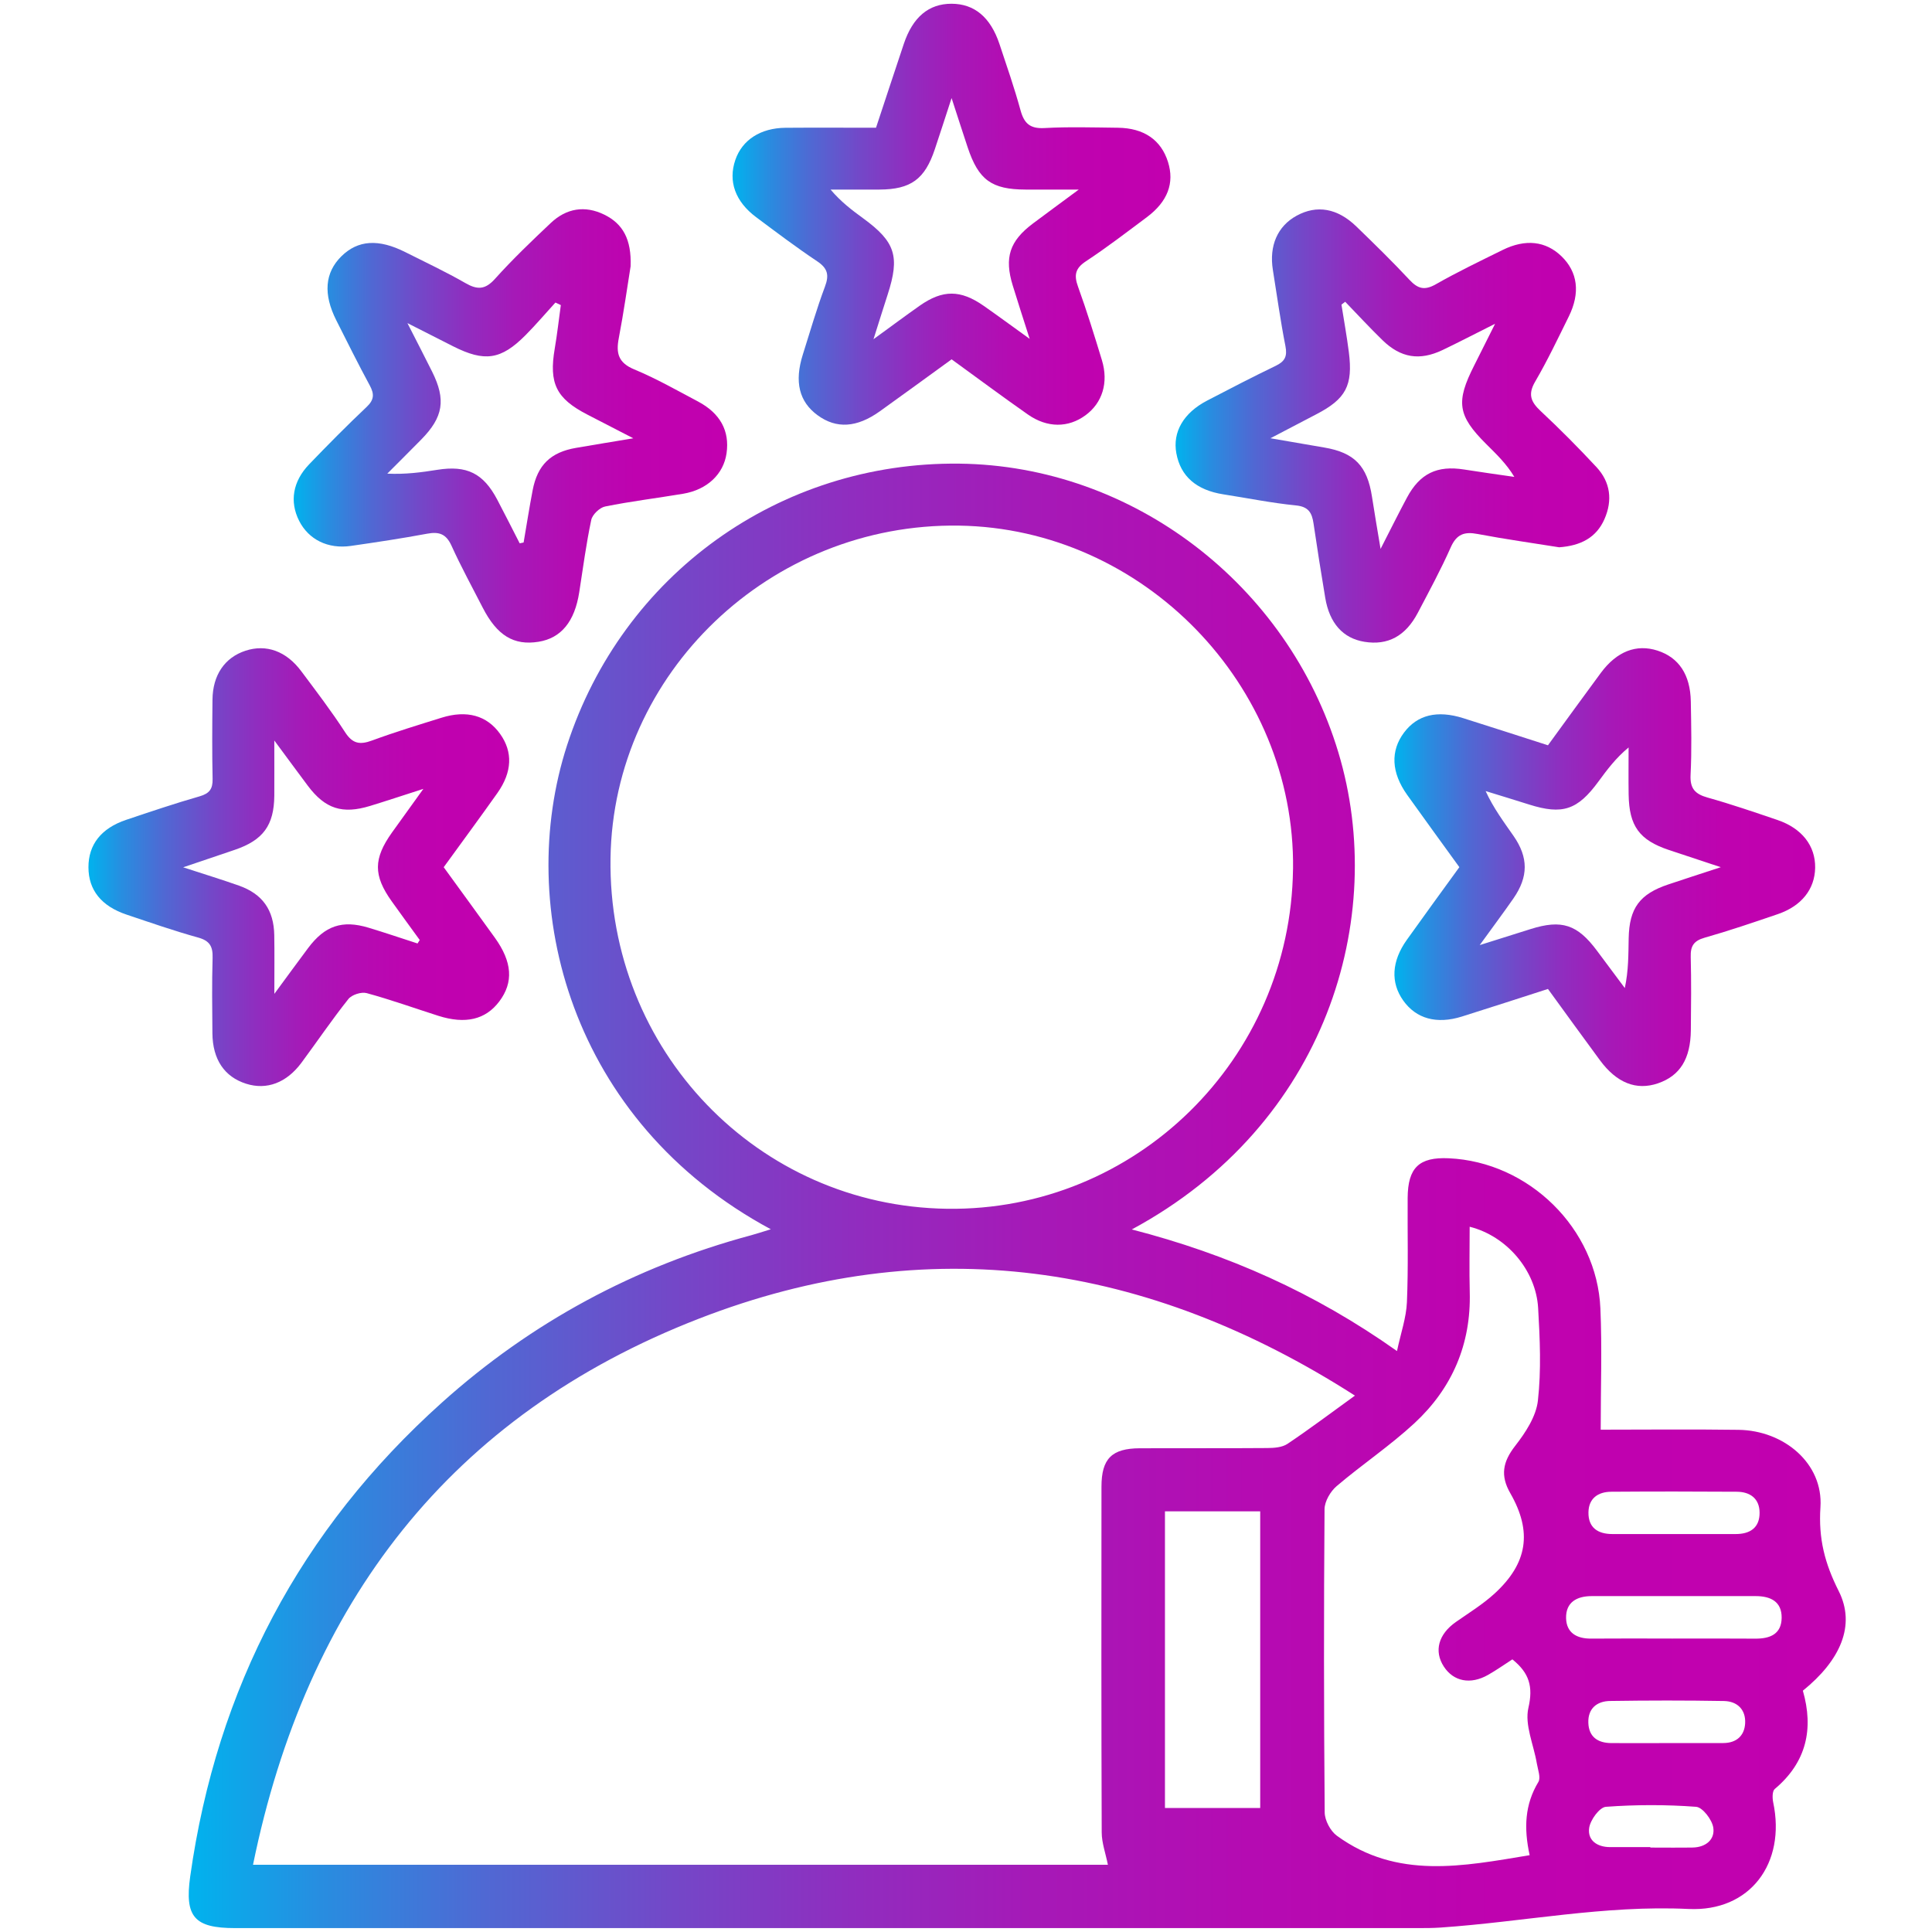
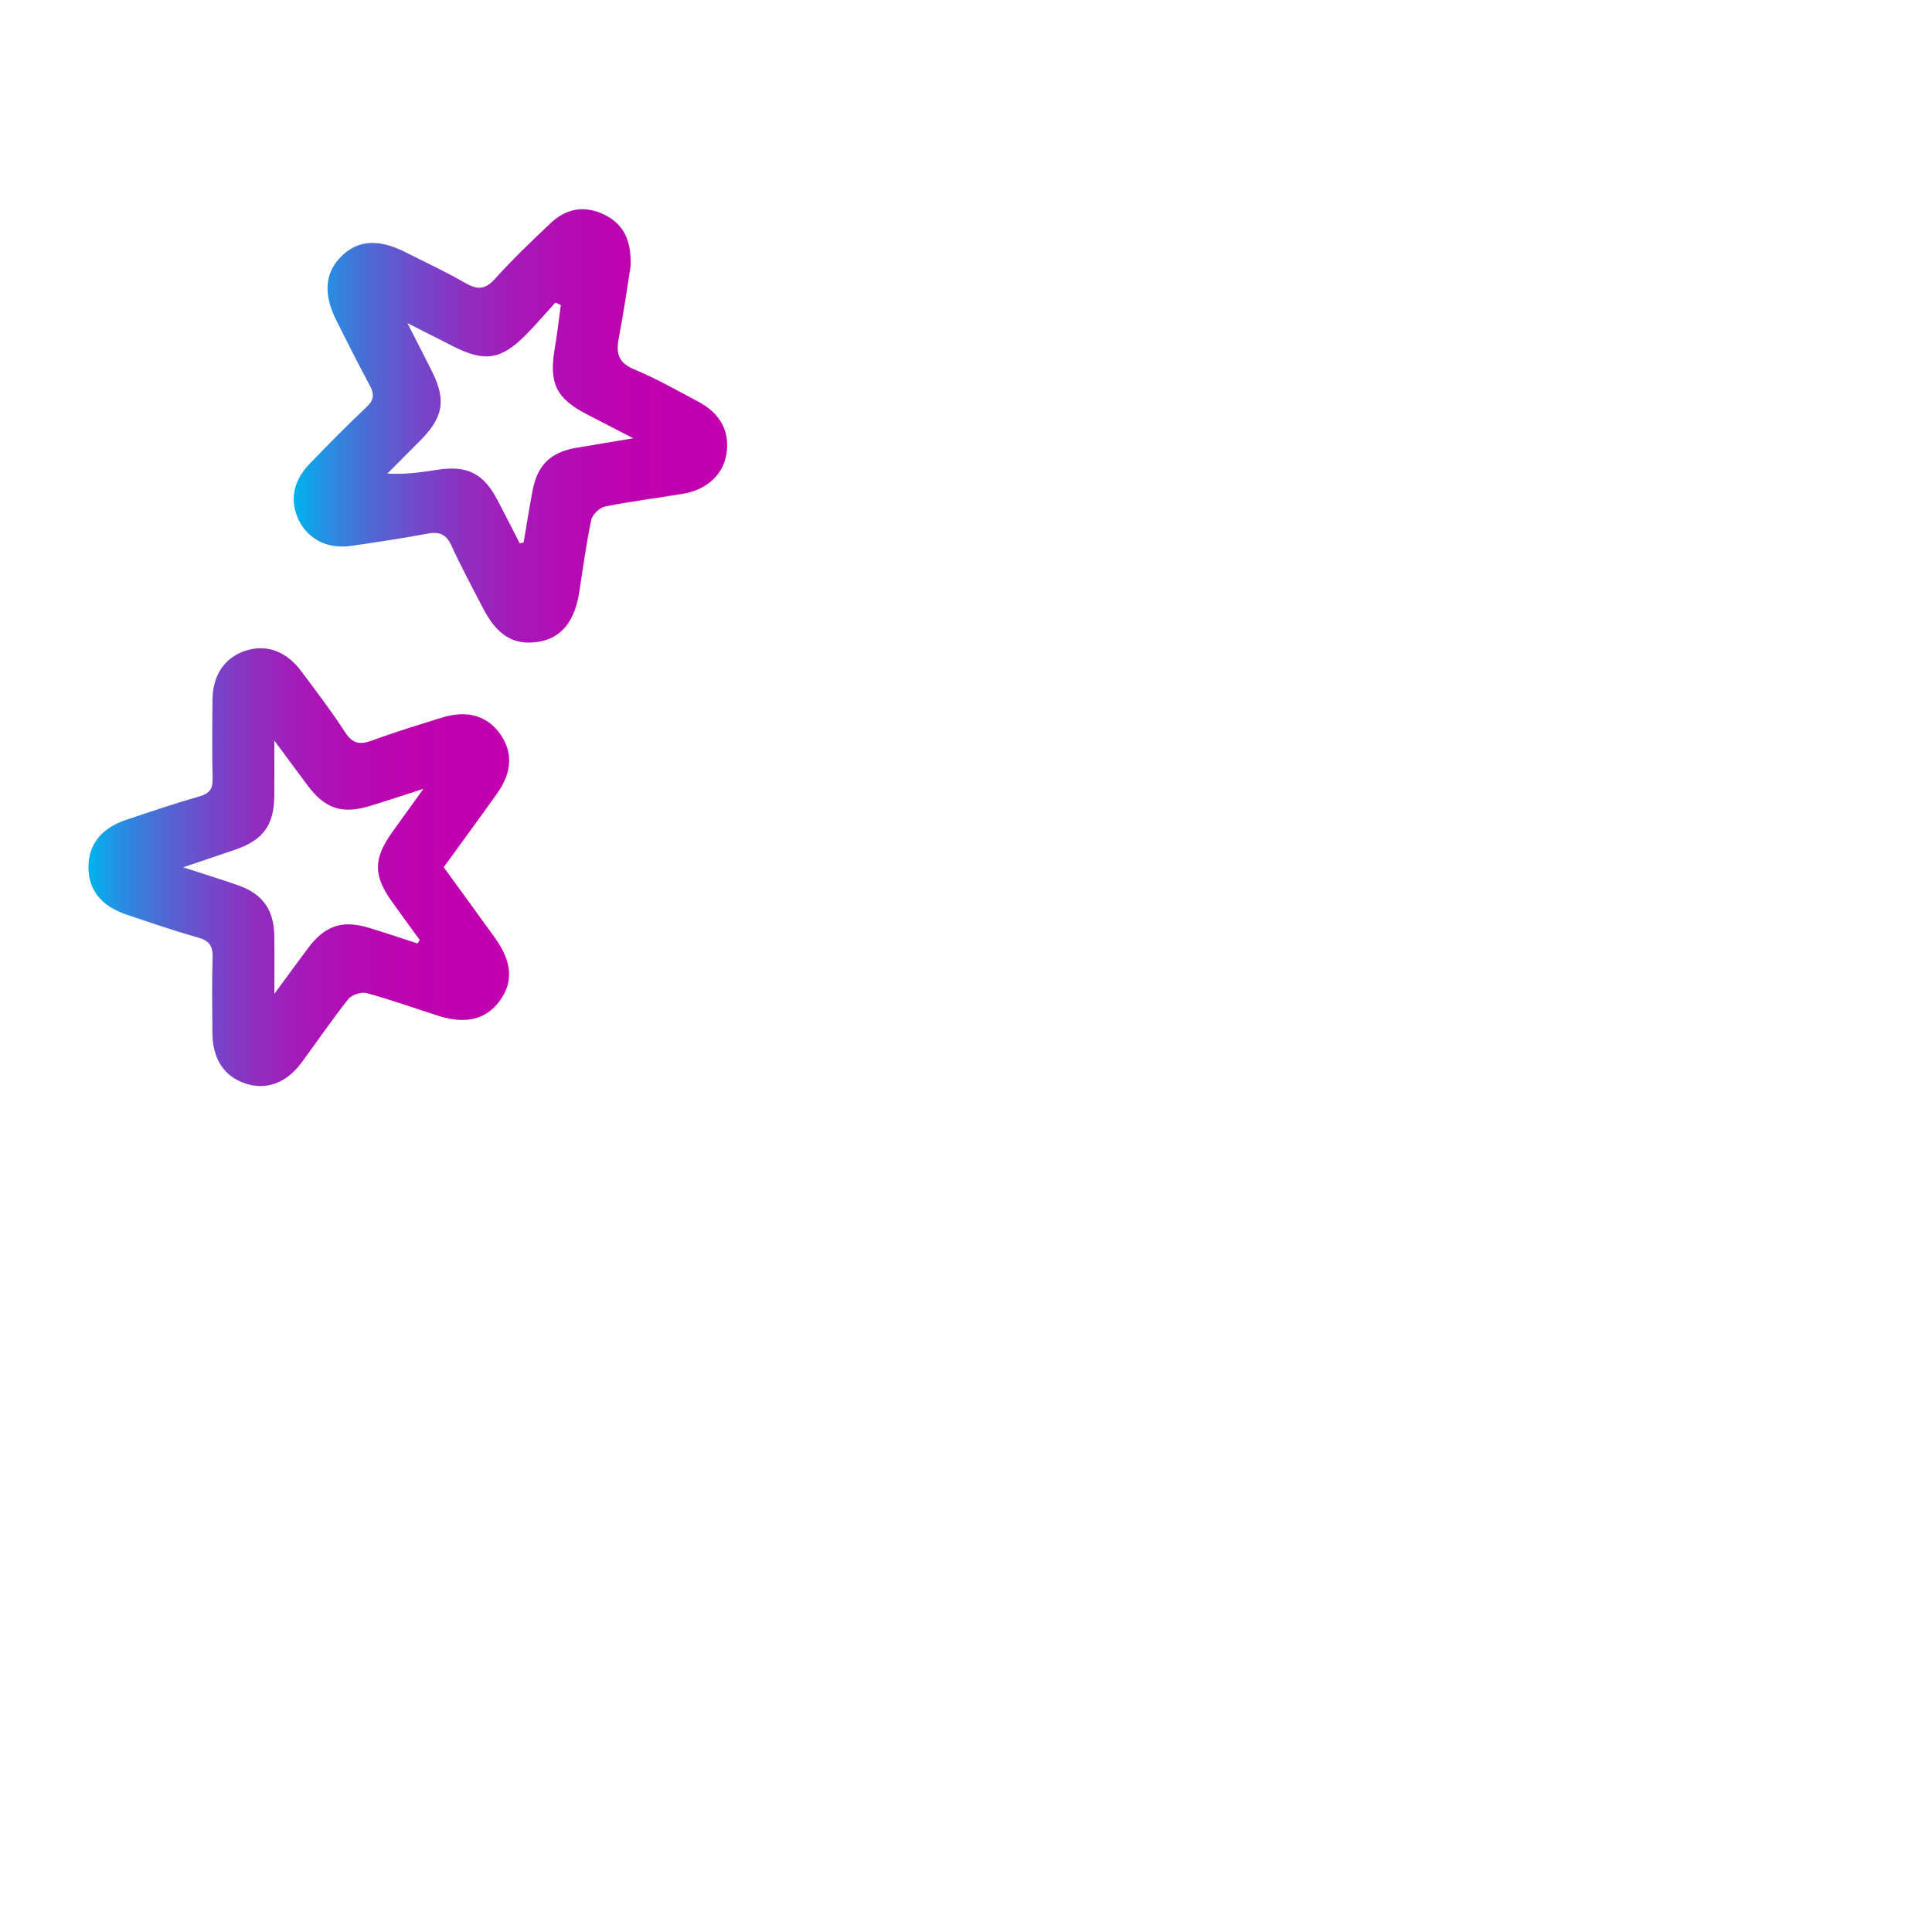
<svg xmlns="http://www.w3.org/2000/svg" xmlns:xlink="http://www.w3.org/1999/xlink" id="Layer_1" data-name="Layer 1" viewBox="0 0 500 500">
  <defs>
    <style>
      .cls-1 {
        fill: url(#linear-gradient);
      }

      .cls-1, .cls-2, .cls-3, .cls-4, .cls-5, .cls-6 {
        stroke-width: 0px;
      }

      .cls-2 {
        fill: url(#linear-gradient-6);
      }

      .cls-3 {
        fill: url(#linear-gradient-5);
      }

      .cls-4 {
        fill: url(#linear-gradient-2);
      }

      .cls-5 {
        fill: url(#linear-gradient-3);
      }

      .cls-6 {
        fill: url(#linear-gradient-4);
      }
    </style>
    <linearGradient id="linear-gradient" x1="48.83" y1="309.49" x2="477.66" y2="309.49" gradientUnits="userSpaceOnUse">
      <stop offset="0" stop-color="#00b3ee" />
      <stop offset=".08" stop-color="#288de0" />
      <stop offset=".18" stop-color="#5068d3" />
      <stop offset=".29" stop-color="#7348c8" />
      <stop offset=".4" stop-color="#902dbf" />
      <stop offset=".51" stop-color="#a619b7" />
      <stop offset=".64" stop-color="#b50bb2" />
      <stop offset=".79" stop-color="#bf02af" />
      <stop offset="1" stop-color="#c200af" />
    </linearGradient>
    <linearGradient id="linear-gradient-2" x1="304.23" y1="110.24" x2="416.47" y2="110.24" xlink:href="#linear-gradient" />
    <linearGradient id="linear-gradient-3" x1="189.6" y1="55.45" x2="302.91" y2="55.45" xlink:href="#linear-gradient" />
    <linearGradient id="linear-gradient-4" x1="22.88" y1="224.41" x2="131.76" y2="224.41" xlink:href="#linear-gradient" />
    <linearGradient id="linear-gradient-5" x1="360.87" y1="224.41" x2="469.75" y2="224.41" xlink:href="#linear-gradient" />
    <linearGradient id="linear-gradient-6" x1="76.01" y1="110.22" x2="188.19" y2="110.22" xlink:href="#linear-gradient" />
  </defs>
-   <path class="cls-1" d="M199.48,318.13c-51.81-27.86-66.34-83.37-52.71-125.3,14.34-44.1,54.9-73.36,101.49-72.84,44.83.5,85,31.25,98.1,74.71,12.94,42.89-3.13,96.36-53.45,123.48,24.82,6.4,47.27,16.35,68.63,31.47,1-4.69,2.4-8.64,2.57-12.64.38-8.98.13-17.99.19-26.99.05-7.84,2.96-10.61,10.64-10.26,20.72.94,38.34,18.17,39.24,38.86.45,10.28.08,20.59.08,31.38,11.41,0,23.54-.13,35.67.04,11.78.16,21.95,8.71,21.2,20.01-.54,8.2,1.13,14.57,4.73,21.72,4.46,8.86.45,17.92-9.28,25.78,2.83,9.83.97,18.53-7.28,25.44-.65.55-.63,2.34-.4,3.45,3.34,15.76-5.96,28.37-21.93,27.6-21.66-1.04-42.76,3.34-64.14,4.81-1.99.14-4,.14-6,.14-102,0-204,0-306,0-10.5,0-13.09-2.87-11.6-13.39,6.87-48.74,28.48-89.73,65.13-122.61,23.19-20.81,49.96-35.22,80.08-43.32,1.41-.38,2.79-.85,5.05-1.54ZM350.65,361.18c-53.92-34.54-110.58-42.89-169.74-19.92-64.42,25.01-101.61,73.68-115.43,141.34h221.24c-.59-2.97-1.59-5.66-1.6-8.36-.11-29.82-.09-59.65-.06-89.48,0-7.26,2.67-9.92,9.94-9.95,11-.05,22,.03,33-.06,1.76-.01,3.83-.16,5.2-1.08,5.66-3.79,11.11-7.9,17.46-12.49ZM334.64,224.95c.61-47.68-38.79-88.21-86.45-88.92-48.8-.73-89.5,38.13-90.19,86.09-.71,49.66,38.07,90.04,87.11,90.71,48.81.67,88.9-38.69,89.52-87.88ZM391.39,429.45c-2.1,1.35-4.14,2.8-6.3,4.02-4.53,2.57-8.91,1.7-11.42-2.15-2.62-4.02-1.4-8.39,3.11-11.55,3.4-2.38,7-4.59,10.04-7.38,8.52-7.82,9.78-15.95,4.05-25.94-2.64-4.59-1.95-8.13,1.25-12.25,2.67-3.42,5.43-7.62,5.89-11.73.89-7.89.52-15.98.06-23.95-.57-9.79-8.17-18.65-17.72-21.04,0,5.72-.12,11.32.02,16.91.36,13.48-4.55,24.87-14.28,33.9-6.32,5.86-13.58,10.71-20.16,16.31-1.62,1.38-3.13,3.96-3.14,5.99-.2,26.15-.18,52.31.04,78.46.02,2.06,1.48,4.82,3.16,6.04,15.61,11.37,32.67,7.88,49.88,5.03-1.53-7.04-1.25-13.13,2.26-18.95.67-1.12-.13-3.19-.4-4.8-.81-4.83-3.19-9.99-2.18-14.38,1.27-5.51.23-9.02-4.15-12.55ZM326.14,467.91v-76.78h-24.65v76.78h24.65ZM432.78,424.06c7.16,0,14.31-.04,21.47.02,3.81.03,6.8-1.15,6.84-5.41.04-4.23-2.92-5.6-6.72-5.6-14.15,0-28.29,0-42.44,0-3.86,0-6.73,1.6-6.63,5.72.1,3.81,2.79,5.32,6.5,5.28,6.99-.06,13.98-.02,20.97-.01ZM433.22,397.01c5.33,0,10.66,0,15.99,0,3.74,0,6.21-1.66,6.17-5.57-.04-3.63-2.45-5.36-5.91-5.38-10.82-.07-21.65-.08-32.47,0-3.43.02-5.87,1.71-5.91,5.37-.05,3.93,2.44,5.57,6.16,5.58,5.33.02,10.66,0,15.99,0ZM431.51,451.1c4.83,0,9.66.01,14.48,0,3.38-.01,5.47-1.87,5.65-5.09.2-3.54-2.01-5.73-5.49-5.79-9.82-.17-19.65-.16-29.47-.01-3.41.05-5.74,1.95-5.62,5.64.12,3.67,2.46,5.24,5.95,5.26,4.83.03,9.66,0,14.48,0ZM427.11,478.03v.12c3.65,0,7.3.05,10.95-.01,3.36-.06,5.8-2.03,5.34-5.14-.31-2.06-2.76-5.27-4.45-5.4-7.75-.58-15.59-.57-23.34,0-1.65.12-4.02,3.37-4.33,5.44-.48,3.22,2.03,4.98,5.38,4.99,3.48,0,6.97,0,10.45,0Z" />
-   <path class="cls-4" d="M403.47,141.63c-6.59-1.06-13.85-2.07-21.04-3.43-3.44-.66-5.46.02-6.98,3.45-2.56,5.77-5.58,11.34-8.52,16.94-3.18,6.05-7.77,8.49-13.81,7.51-5.54-.9-9.04-4.77-10.15-11.39-1.07-6.4-2.09-12.81-3.03-19.23-.4-2.75-1.28-4.36-4.56-4.68-6.28-.62-12.5-1.89-18.75-2.86-7-1.09-11.11-4.66-12.2-10.67-.99-5.46,1.85-10.4,7.94-13.58,5.9-3.08,11.82-6.14,17.81-9.03,2.34-1.13,3.01-2.44,2.49-5.08-1.29-6.53-2.19-13.13-3.25-19.7-1.01-6.3,1.21-11.36,6.15-14.06,5.22-2.85,10.54-1.96,15.45,2.79,4.67,4.52,9.32,9.06,13.75,13.81,2.16,2.31,3.89,2.81,6.8,1.16,5.63-3.21,11.5-6.02,17.31-8.89,5.92-2.92,11.15-2.31,15.23,1.63,4.2,4.07,4.92,9.46,1.89,15.59-2.8,5.67-5.52,11.4-8.7,16.85-1.92,3.28-1.14,5.22,1.4,7.6,4.99,4.66,9.81,9.52,14.46,14.52,3.63,3.9,4.21,8.61,2.07,13.47-2.09,4.74-6.05,6.88-11.76,7.29ZM348.14,78.09c-.32.25-.65.5-.97.75.64,4.09,1.39,8.18,1.91,12.29,1.1,8.66-.76,12.11-8.43,16.09-3.6,1.87-7.19,3.76-11.86,6.2,5.54.95,9.73,1.69,13.93,2.4,7.81,1.32,11.13,4.77,12.35,12.74.62,4.09,1.34,8.16,2.22,13.5,2.72-5.31,4.71-9.32,6.82-13.26,3.35-6.27,7.82-8.4,14.81-7.29,4.32.69,8.66,1.28,12.99,1.91-2.09-3.47-4.72-5.95-7.28-8.5-7.4-7.38-7.91-10.88-3.11-20.34,1.61-3.18,3.2-6.38,5.41-10.79-5.39,2.7-9.47,4.83-13.62,6.81-5.92,2.81-10.79,2.04-15.52-2.56-3.31-3.22-6.44-6.62-9.65-9.94Z" />
-   <path class="cls-5" d="M246.27,93c-6.41,4.65-12.46,9.07-18.55,13.43-5.98,4.28-11.27,4.59-16.12,1.04-4.79-3.5-6.06-8.65-3.83-15.71,1.86-5.87,3.56-11.8,5.72-17.56,1.14-3.03.72-4.76-2.02-6.59-5.4-3.6-10.59-7.53-15.79-11.41-5.43-4.06-7.27-9.31-5.37-14.83,1.77-5.15,6.51-8.24,12.96-8.3,7.66-.06,15.32-.01,23.44-.01,2.41-7.27,4.78-14.49,7.19-21.69,2.33-6.96,6.46-10.41,12.37-10.4,5.9.02,10.07,3.48,12.39,10.42,1.89,5.68,3.86,11.35,5.44,17.11.93,3.41,2.44,4.85,6.2,4.64,6.31-.35,12.66-.15,19-.08,6.76.08,11.19,3.16,12.98,8.86,1.71,5.45-.08,10.25-5.47,14.28-5.21,3.89-10.37,7.86-15.79,11.43-2.8,1.85-3.09,3.62-2.02,6.58,2.26,6.25,4.23,12.62,6.17,18.99,1.77,5.82.12,11.07-4.24,14.27-4.45,3.27-9.88,3.32-14.9-.19-6.55-4.58-12.96-9.36-19.76-14.29ZM279.2,49.06c-5.64,0-9.72.01-13.81,0-8.78-.03-12.15-2.49-14.96-10.93-1.26-3.78-2.47-7.56-4.16-12.75-1.77,5.42-3.03,9.34-4.34,13.25-2.59,7.76-6.2,10.39-14.33,10.43-4.22.02-8.43,0-12.65,0,2.69,3.18,5.57,5.35,8.49,7.48,8.27,6.04,9.48,9.82,6.3,19.65-1.11,3.42-2.17,6.84-3.68,11.6,4.77-3.47,8.34-6.13,11.98-8.69,5.94-4.16,10.54-4.14,16.53.04,3.66,2.56,7.26,5.21,11.91,8.56-1.71-5.36-3.08-9.56-4.38-13.8-2.23-7.25-.82-11.53,5.25-16.08,3.53-2.64,7.08-5.24,11.85-8.77Z" />
  <path class="cls-6" d="M114.82,224.42c4.47,6.16,8.88,12.19,13.24,18.25,4.53,6.3,4.88,11.57,1.14,16.52-3.54,4.69-8.74,5.93-15.76,3.7-6.18-1.97-12.29-4.17-18.54-5.87-1.38-.38-3.85.41-4.74,1.53-4.25,5.33-8.08,11-12.14,16.48-3.88,5.23-9.02,7.13-14.32,5.44-5.62-1.78-8.67-6.29-8.73-13.06-.05-6.49-.15-12.99.05-19.48.09-2.94-.7-4.45-3.73-5.29-6.24-1.73-12.37-3.87-18.51-5.93-6.56-2.2-9.87-6.36-9.89-12.23-.02-5.89,3.28-10.13,9.77-12.31,6.3-2.11,12.61-4.25,19-6.08,2.56-.74,3.42-1.92,3.36-4.53-.15-6.82-.1-13.65-.03-20.48.06-6.4,3.18-10.92,8.56-12.68,5.34-1.74,10.51.08,14.4,5.29,3.89,5.2,7.84,10.37,11.36,15.81,1.94,3.01,3.85,3.29,6.97,2.14,5.92-2.18,11.98-4.02,18-5.9,6.56-2.05,11.76-.56,15.15,4.2,3.31,4.64,3.15,9.84-.71,15.3-4.51,6.38-9.16,12.66-13.89,19.19ZM108.05,244.18l.58-.9c-2.43-3.36-4.89-6.69-7.29-10.07-4.74-6.67-4.71-10.98.1-17.75,2.41-3.38,4.85-6.74,8.13-11.3-5.61,1.8-9.68,3.16-13.78,4.41-7.19,2.2-11.63.76-16.12-5.21-2.63-3.51-5.22-7.05-8.68-11.72,0,5.75.03,10.02,0,14.29-.07,7.67-2.89,11.51-10.24,14.01-4.09,1.39-8.17,2.77-13.35,4.52,5.63,1.84,10.07,3.19,14.44,4.74,6.1,2.16,9.02,6.29,9.14,12.81.08,4.58.02,9.16.02,15.2,3.49-4.74,6.09-8.31,8.73-11.84,4.34-5.8,8.83-7.34,15.65-5.28,4.25,1.28,8.46,2.72,12.68,4.08Z" />
-   <path class="cls-3" d="M400.61,255.94c-7.71,2.48-14.97,4.85-22.27,7.14-6.54,2.05-11.83.56-15.17-4.12-3.32-4.65-3.05-10.16.91-15.72,4.44-6.23,8.95-12.4,13.6-18.82-4.57-6.33-9.08-12.49-13.51-18.71-4.12-5.78-4.36-11.39-.8-16.13,3.43-4.57,8.55-5.85,15.31-3.72,7.27,2.29,14.51,4.64,21.93,7.02,4.66-6.38,9.13-12.58,13.68-18.73,4.14-5.59,9.2-7.53,14.65-5.78,5.52,1.78,8.52,6.21,8.64,13.16.11,6.33.26,12.67-.06,18.99-.18,3.54,1.15,4.98,4.4,5.89,6.08,1.7,12.06,3.76,18.05,5.79,6.36,2.15,9.88,6.69,9.79,12.38-.09,5.53-3.51,9.89-9.64,11.99-6.3,2.15-12.6,4.3-19,6.12-2.81.8-3.64,2.19-3.56,4.95.16,6.33.1,12.66.03,18.99-.08,7.44-2.83,11.79-8.52,13.74-5.57,1.9-10.65-.08-15-5.97-4.45-6.02-8.82-12.09-13.46-18.46ZM445.34,224.43c-5.25-1.74-9.34-3.08-13.42-4.45-7.66-2.56-10.31-6.19-10.43-14.39-.06-4.05-.01-8.1-.01-12.15-3.34,2.77-5.57,5.78-7.79,8.8-5.43,7.41-9.33,8.7-17.99,5.96-3.73-1.18-7.48-2.32-11.22-3.47,2.03,4.43,4.7,7.98,7.23,11.62,3.86,5.56,3.85,10.55-.02,16.14-2.54,3.66-5.21,7.22-8.74,12.1,5.35-1.68,9.25-2.91,13.14-4.14,8.08-2.55,12.14-1.22,17.24,5.64,2.39,3.21,4.78,6.41,7.17,9.62.98-4.59.92-8.73,1-12.86.15-7.85,2.86-11.49,10.29-13.97,4.08-1.37,8.18-2.69,13.55-4.45Z" />
  <path class="cls-2" d="M163.2,68.92c-.83,5.15-1.78,11.91-3.06,18.6-.75,3.9-.12,6.37,4,8.08,5.67,2.35,11.05,5.42,16.49,8.3,5.79,3.07,8.23,7.63,7.4,13.41-.77,5.39-5,9.42-11.22,10.47-6.73,1.13-13.51,1.95-20.2,3.3-1.41.28-3.29,2.08-3.59,3.46-1.31,6.18-2.14,12.46-3.11,18.71-1.18,7.61-4.68,11.9-10.54,12.84-6.41,1.03-10.75-1.62-14.46-8.86-2.73-5.33-5.61-10.59-8.08-16.04-1.38-3.03-3.22-3.64-6.28-3.07-6.54,1.22-13.13,2.21-19.72,3.16-5.97.86-10.95-1.64-13.41-6.48-2.51-4.96-1.68-10.2,2.6-14.65,4.85-5.04,9.77-10.02,14.86-14.83,1.95-1.84,2.03-3.32.82-5.56-3.01-5.56-5.82-11.22-8.67-16.87-3.42-6.78-2.96-12.33,1.31-16.55,4.28-4.23,9.61-4.59,16.58-1.08,5.2,2.62,10.49,5.1,15.53,8,3.08,1.77,5.1,1.74,7.63-1.07,4.56-5.07,9.51-9.81,14.47-14.49,4.03-3.8,8.82-4.61,13.84-2.15,4.8,2.35,7.07,6.38,6.81,13.37ZM134.5,140.61c.34-.07.67-.14,1.01-.21.77-4.51,1.48-9.03,2.34-13.53,1.26-6.55,4.67-9.83,11.22-10.96,4.44-.77,8.89-1.49,14.83-2.48-4.92-2.54-8.43-4.34-11.94-6.16-8.04-4.16-9.92-8.07-8.4-17.02.64-3.74,1.06-7.53,1.58-11.29-.47-.22-.93-.44-1.4-.66-2.57,2.82-5.04,5.73-7.72,8.43-6.37,6.41-10.6,7.01-18.78,2.88-3.51-1.77-7-3.55-11.8-5.99,2.55,5.01,4.51,8.78,6.4,12.58,3.61,7.26,2.89,11.74-2.82,17.55-2.91,2.96-5.86,5.89-8.79,8.83,4.73.22,8.84-.34,12.93-.99,7.63-1.22,11.92.87,15.53,7.72,1.97,3.74,3.87,7.53,5.8,11.29Z" />
</svg>